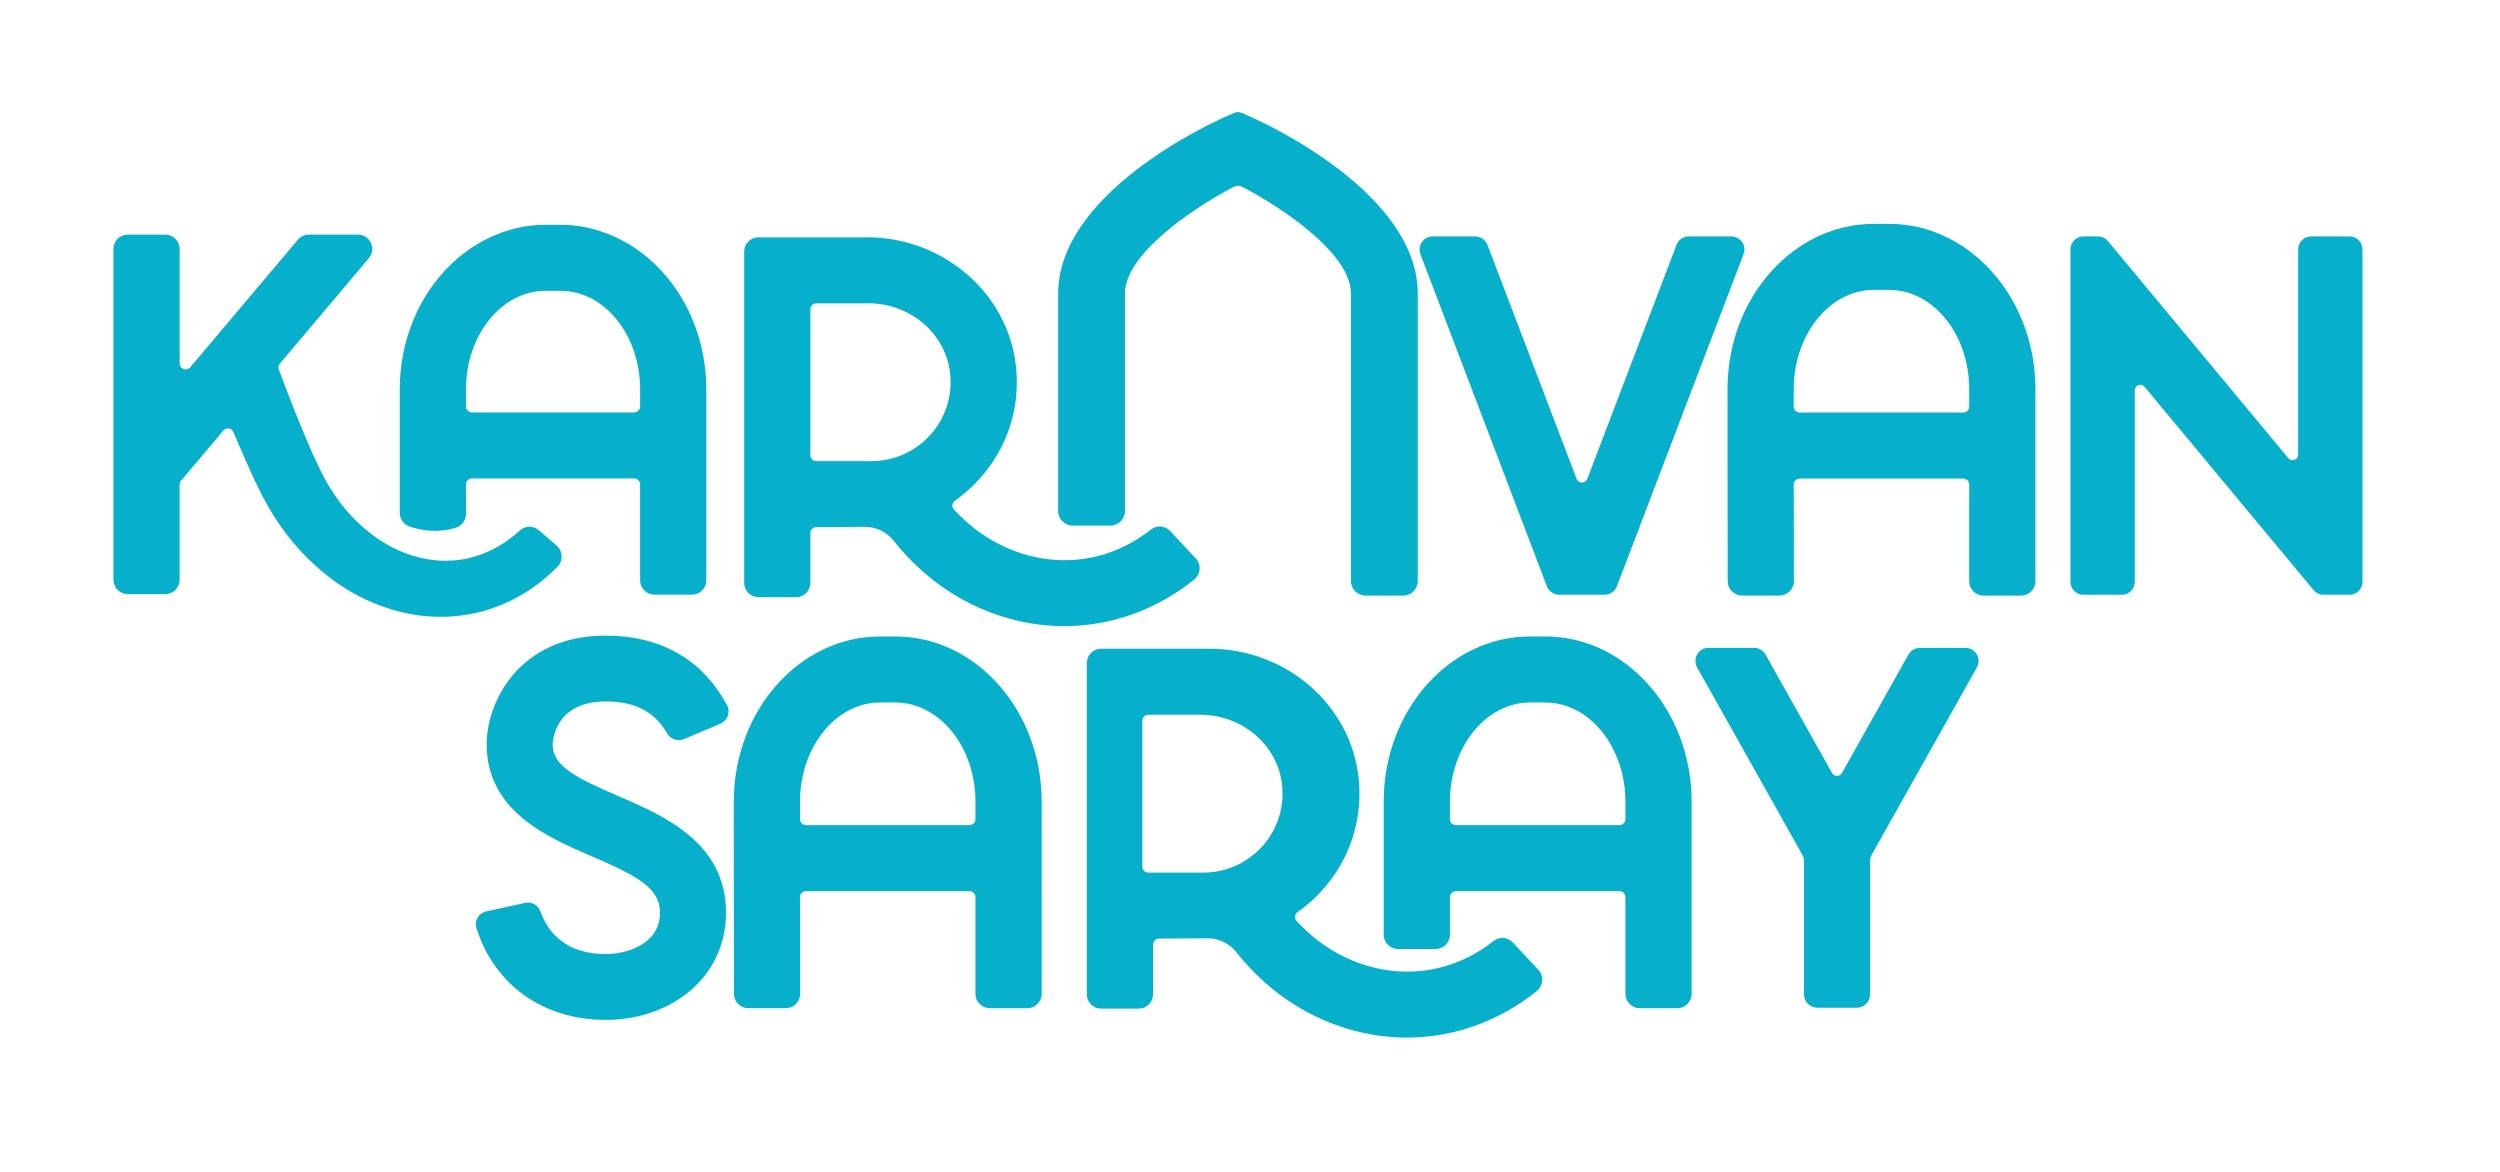
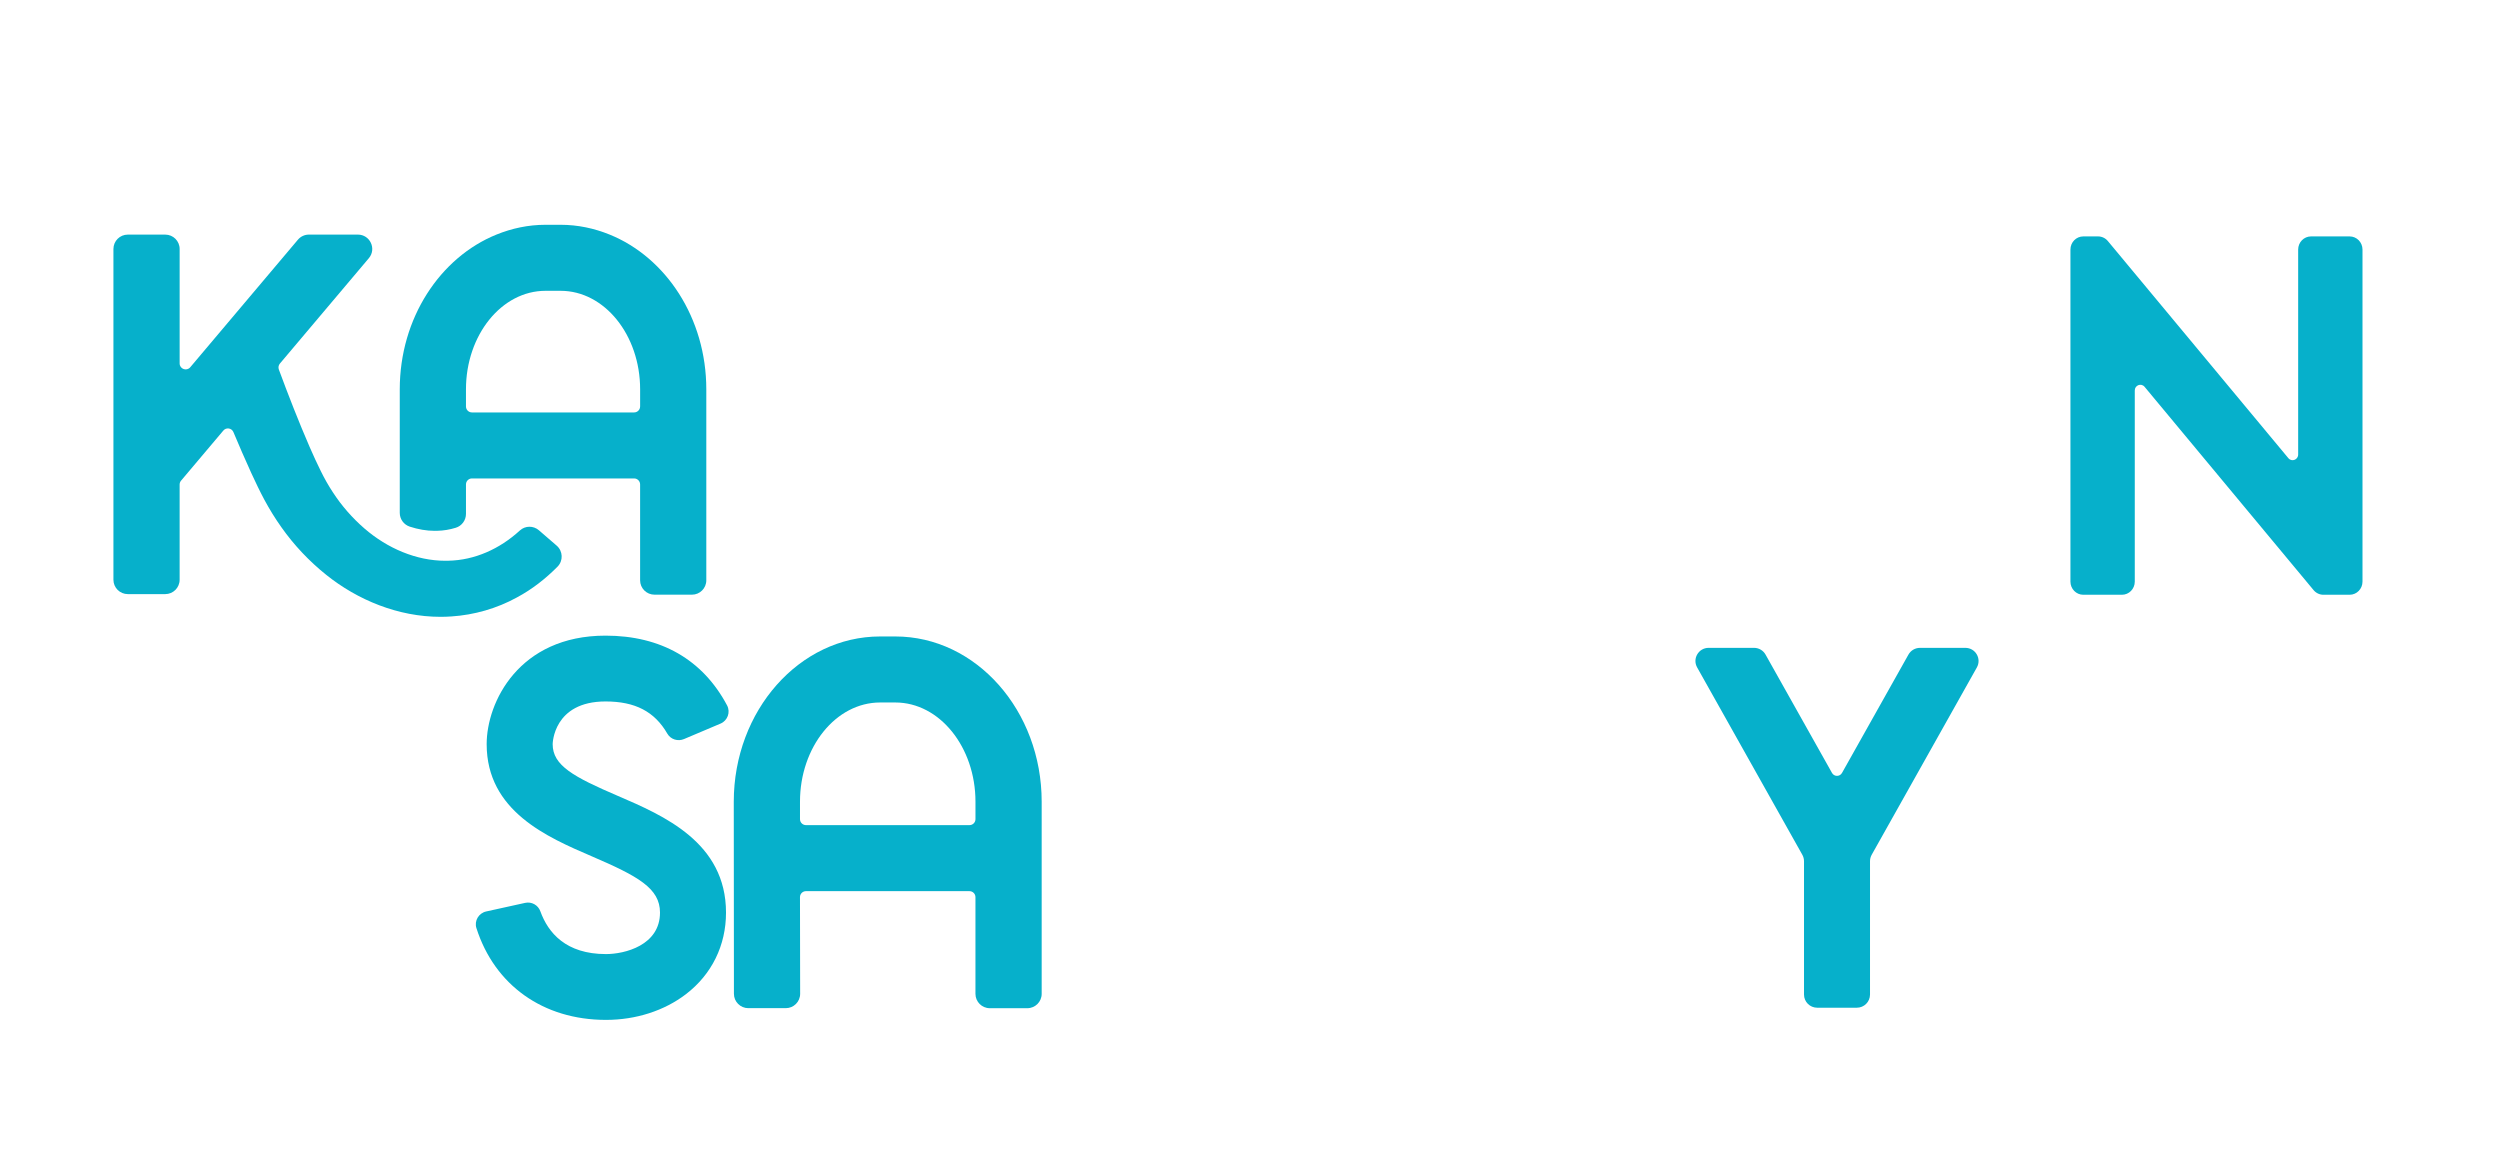
<svg xmlns="http://www.w3.org/2000/svg" xmlns:xlink="http://www.w3.org/1999/xlink" version="1.1" id="Layer_1" x="0px" y="0px" width="240.94px" height="113px" viewBox="0 0 240.94 113" enable-background="new 0 0 240.94 113" xml:space="preserve">
  <g>
    <defs>
      <rect id="SVGID_1_" x="10.932" y="10.806" width="216.757" height="89.194" />
    </defs>
    <clipPath id="SVGID_2_">
      <use xlink:href="#SVGID_1_" overflow="visible" />
    </clipPath>
    <path clip-path="url(#SVGID_2_)" fill="#06B0CB" d="M53.652,52.588c0.607,0.526,0.644,1.457,0.078,2.027   c-1.139,1.15-2.443,2.18-3.922,2.969c-1.915,1.053-4.101,1.684-6.309,1.827c-0.35,0.024-0.697,0.036-1.044,0.036   c-4.081,0-7.996-1.622-11.023-4.053c-1.653-1.324-3.105-2.87-4.305-4.57c-0.604-0.848-1.148-1.732-1.639-2.642   c-0.476-0.89-0.876-1.74-1.274-2.601c-0.601-1.317-1.17-2.626-1.719-3.938c-0.167-0.398-0.693-0.477-0.971-0.147l-4.077,4.83   c-0.087,0.104-0.135,0.235-0.135,0.371v9.177c0,0.765-0.622,1.384-1.389,1.384H12.32c-0.768,0-1.388-0.619-1.388-1.384V23.993   c0-0.765,0.621-1.383,1.388-1.383h3.604c0.767,0,1.389,0.619,1.389,1.383v11.032c0,0.538,0.673,0.783,1.021,0.371l10.378-12.295   c0.264-0.312,0.652-0.492,1.062-0.492h4.712c1.179,0,1.822,1.374,1.062,2.275L26.975,35.04c-0.134,0.159-0.174,0.38-0.101,0.574   c0.932,2.521,1.917,5.039,2.964,7.454c0.347,0.799,0.716,1.602,1.077,2.328c0.347,0.707,0.732,1.393,1.163,2.044   c0.851,1.312,1.882,2.485,3.037,3.486c2.223,1.928,5.019,3.118,7.801,3.118c0.103,0,0.208-0.002,0.311-0.005   c2.507-0.051,4.918-1.12,6.877-2.915c0.515-0.472,1.305-0.477,1.833-0.019L53.652,52.588z" />
    <path clip-path="url(#SVGID_2_)" fill="#06B0CB" d="M58.758,22.609c-1.479-0.601-3.067-0.945-4.727-0.945h-1.459   c-1.662,0-3.248,0.344-4.729,0.945c-5.42,2.199-9.316,8.044-9.316,14.912v11.91c0,0.601,0.389,1.135,0.961,1.324   c0.804,0.263,1.614,0.405,2.401,0.405c0.073,0,0.145,0,0.25-0.004c0.6-0.011,1.196-0.112,1.781-0.291   c0.586-0.177,0.988-0.723,0.988-1.333v-2.845c0-0.318,0.258-0.577,0.578-0.577h15.627c0.318,0,0.578,0.258,0.578,0.577v9.241   c0,0.766,0.622,1.385,1.388,1.385h3.605c0.767,0,1.387-0.619,1.387-1.385V37.521C68.072,30.654,64.178,24.808,58.758,22.609    M61.693,39.172h-0.002c0,0.318-0.259,0.577-0.578,0.577H45.486c-0.32,0-0.578-0.258-0.578-0.577v-1.651   c0-5.235,3.437-9.494,7.663-9.494h1.459c4.225,0,7.663,4.259,7.663,9.494V39.172z" />
-     <path clip-path="url(#SVGID_2_)" fill="#06B0CB" d="M115.248,53.826l-2.462-2.638c-0.483-0.519-1.29-0.601-1.847-0.162   c-3.098,2.44-6.821,3.421-10.614,2.769c-3.201-0.55-6.108-2.205-8.389-4.69c-0.236-0.256-0.175-0.662,0.111-0.864   c3.941-2.776,6.396-7.517,5.882-12.788c-0.703-7.221-7.077-12.583-14.354-12.583H73.108c-0.767,0-1.388,0.619-1.388,1.384v31.916   c0,0.765,0.622,1.384,1.388,1.384h3.606c0.767,0,1.388-0.619,1.388-1.384v-4.789c0-0.317,0.26-0.577,0.579-0.577   c0,0,2.739-0.011,4.65-0.029c1.084-0.009,2.112,0.474,2.784,1.323c3.35,4.241,7.958,7.075,13.126,7.963   c1.107,0.189,2.216,0.283,3.318,0.283c4.499,0,8.885-1.557,12.522-4.479C115.718,55.357,115.803,54.423,115.248,53.826    M83.983,44.445H78.68c-0.319,0-0.579-0.258-0.579-0.576v-14.06c0-0.319,0.259-0.577,0.579-0.577h5.039   c3.877,0,7.338,2.772,7.831,6.606C92.146,40.476,88.521,44.445,83.983,44.445" />
-     <path clip-path="url(#SVGID_2_)" fill="#06B0CB" d="M168.035,24.5l-12.203,32.004c-0.188,0.492-0.661,0.816-1.188,0.816h-4.372   c-0.527,0-1.001-0.324-1.188-0.816L136.894,24.5c-0.314-0.828,0.299-1.716,1.189-1.716h4.086c0.527,0,1.001,0.325,1.188,0.817   l8.591,22.553c0.18,0.471,0.849,0.471,1.028,0l8.601-22.554c0.188-0.492,0.659-0.817,1.188-0.817h4.086   C167.741,22.783,168.355,23.672,168.035,24.5" />
    <path clip-path="url(#SVGID_2_)" fill="#06B0CB" d="M221.488,43.803V24.051c0-0.699,0.554-1.267,1.238-1.267h3.724   c0.683,0,1.238,0.567,1.238,1.267v32.004c0,0.698-0.554,1.266-1.239,1.266h-2.528c-0.364,0-0.709-0.164-0.944-0.445l-16.292-19.599   c-0.324-0.387-0.943-0.155-0.943,0.355v18.423c0,0.698-0.554,1.266-1.238,1.266h-3.725c-0.683,0-1.238-0.567-1.238-1.266V24.051   c0-0.699,0.554-1.267,1.238-1.267h1.425c0.363,0,0.708,0.164,0.943,0.447l17.398,20.927   C220.868,44.546,221.488,44.312,221.488,43.803" />
-     <path clip-path="url(#SVGID_2_)" fill="#06B0CB" d="M182.062,21.575h-1.468c-7.778,0-14.104,7.145-14.104,15.927l0.017,18.512   c0,0.764,0.62,1.383,1.387,1.383h3.606c0.767,0,1.389-0.619,1.389-1.383l-0.017-9.317c0-0.319,0.26-0.577,0.578-0.577h15.756   c0.319,0,0.578,0.258,0.578,0.577v9.321c0,0.766,0.621,1.384,1.389,1.384h3.605c0.767,0,1.388-0.618,1.388-1.384V37.502   C196.165,28.72,189.839,21.575,182.062,21.575 M189.784,39.182c0,0.318-0.259,0.577-0.578,0.577h-15.755   c-0.319,0-0.579-0.259-0.579-0.577v-1.68c0-5.275,3.465-9.564,7.723-9.564h1.468c4.258,0,7.722,4.291,7.722,9.564V39.182z" />
    <path clip-path="url(#SVGID_2_)" fill="#06B0CB" d="M53.263,71.723c0,2.057,2.014,3.148,6.287,4.984   c4.397,1.892,10.42,4.479,10.42,11.247c0,3.158-1.37,5.948-3.857,7.857c-2.089,1.601-4.828,2.482-7.714,2.482   c-6.059,0-10.73-3.352-12.484-8.844c-0.224-0.703,0.22-1.447,0.942-1.606l3.752-0.827c0.624-0.139,1.252,0.21,1.468,0.811   c0.747,2.071,2.461,4.124,6.321,4.124c1.802,0,5.21-0.836,5.21-4c0-2.34-2.105-3.501-6.577-5.424   c-4.274-1.839-10.128-4.354-10.128-10.809c0-4.042,3.11-10.457,11.456-10.457c5.349,0,9.373,2.318,11.714,6.722   c0.347,0.654,0.053,1.466-0.63,1.755l-3.52,1.49c-0.591,0.25-1.286,0.036-1.606-0.518c-1.233-2.14-3.112-3.106-5.958-3.106   C53.321,67.604,53.262,71.677,53.263,71.723" />
-     <path clip-path="url(#SVGID_2_)" fill="#06B0CB" d="M148.269,93.48c0.555,0.596,0.47,1.529-0.166,2.04   c-3.637,2.922-8.024,4.479-12.521,4.479c-1.103,0-2.212-0.094-3.319-0.284c-5.169-0.889-9.776-3.723-13.126-7.963   c-0.671-0.85-1.7-1.333-2.784-1.323c-1.911,0.018-4.651,0.029-4.651,0.029c-0.319,0-0.578,0.259-0.578,0.577v4.788   c0,0.765-0.622,1.384-1.389,1.384h-3.605c-0.767,0-1.388-0.619-1.388-1.384V63.908c0-0.764,0.621-1.385,1.388-1.385h10.465   c7.278,0,13.652,5.363,14.355,12.583c0.514,5.271-1.941,10.013-5.883,12.789c-0.286,0.201-0.347,0.605-0.11,0.863   c2.28,2.485,5.189,4.14,8.389,4.689c3.793,0.652,7.518-0.328,10.614-2.769c0.556-0.439,1.364-0.356,1.847,0.161L148.269,93.48z    M123.541,75.491c-0.492-3.835-3.953-6.605-7.831-6.605h-5.039c-0.32,0-0.579,0.258-0.579,0.576v14.06   c0,0.318,0.258,0.577,0.579,0.577h5.303C120.512,84.099,124.136,80.13,123.541,75.491 M163.033,77.267v18.516   c0,0.765-0.621,1.385-1.39,1.385h-3.604c-0.768,0-1.389-0.62-1.389-1.385v-9.32c0-0.319-0.259-0.577-0.578-0.577h-15.755   c-0.319,0-0.579,0.258-0.579,0.577v3.616c0,0.764-0.621,1.384-1.387,1.384h-3.606c-0.768,0-1.389-0.62-1.389-1.384V77.267   c0-8.781,6.327-15.927,14.104-15.927h1.468C156.706,61.34,163.033,68.485,163.033,77.267 M156.651,77.267   c0-5.273-3.463-9.564-7.721-9.564h-1.469c-4.258,0-7.723,4.29-7.723,9.564v1.681c0,0.318,0.26,0.576,0.579,0.576h15.755   c0.319,0,0.578-0.258,0.578-0.576V77.267z" />
    <path clip-path="url(#SVGID_2_)" fill="#06B0CB" d="M177.523,74.495l6.406-11.409c0.225-0.4,0.648-0.648,1.109-0.648h4.377   c0.971,0,1.582,1.041,1.108,1.886L180.386,82.38c-0.106,0.189-0.162,0.401-0.162,0.618v12.855c0,0.699-0.568,1.267-1.271,1.267   h-3.819c-0.701,0-1.271-0.567-1.271-1.267V82.998c0-0.216-0.056-0.429-0.162-0.618l-10.138-18.057   c-0.475-0.845,0.137-1.886,1.108-1.886h4.377c0.459,0,0.884,0.248,1.107,0.648l6.407,11.409   C176.772,74.868,177.312,74.868,177.523,74.495" />
    <path clip-path="url(#SVGID_2_)" fill="#06B0CB" d="M86.289,61.34h-1.467c-7.778,0-14.104,7.146-14.104,15.927l0.015,18.512   c0,0.765,0.622,1.384,1.389,1.384h3.605c0.767,0,1.388-0.619,1.388-1.384l-0.016-9.316c0-0.319,0.259-0.577,0.578-0.577h15.756   c0.318,0,0.578,0.258,0.578,0.577v9.32c0,0.765,0.622,1.385,1.388,1.385h3.606c0.767,0,1.388-0.62,1.388-1.385V77.267   C100.393,68.485,94.067,61.34,86.289,61.34 M94.012,78.947c0,0.318-0.259,0.576-0.579,0.576H77.679   c-0.319,0-0.579-0.258-0.579-0.576v-1.681c0-5.274,3.465-9.564,7.722-9.564h1.468c4.258,0,7.722,4.291,7.722,9.564V78.947z" />
-     <path clip-path="url(#SVGID_2_)" fill="#06B0CB" d="M135.237,57.401h-3.633c-0.773,0-1.401-0.625-1.401-1.396V28.298   c0-3.741-6.227-8.058-10.467-10.288c-0.267-0.141-0.58-0.141-0.846,0.001c-4.241,2.236-10.473,6.563-10.473,10.287v20.958   c0,0.771-0.627,1.398-1.402,1.398h-3.633c-0.773,0-1.401-0.626-1.401-1.398V28.298c0-9.571,14.375-16.263,16.013-16.995   l0.936-0.417c0.241-0.108,0.517-0.108,0.759,0l0.935,0.417c1.64,0.732,16.014,7.424,16.014,16.995v27.707   C136.639,56.776,136.011,57.401,135.237,57.401" />
  </g>
</svg>